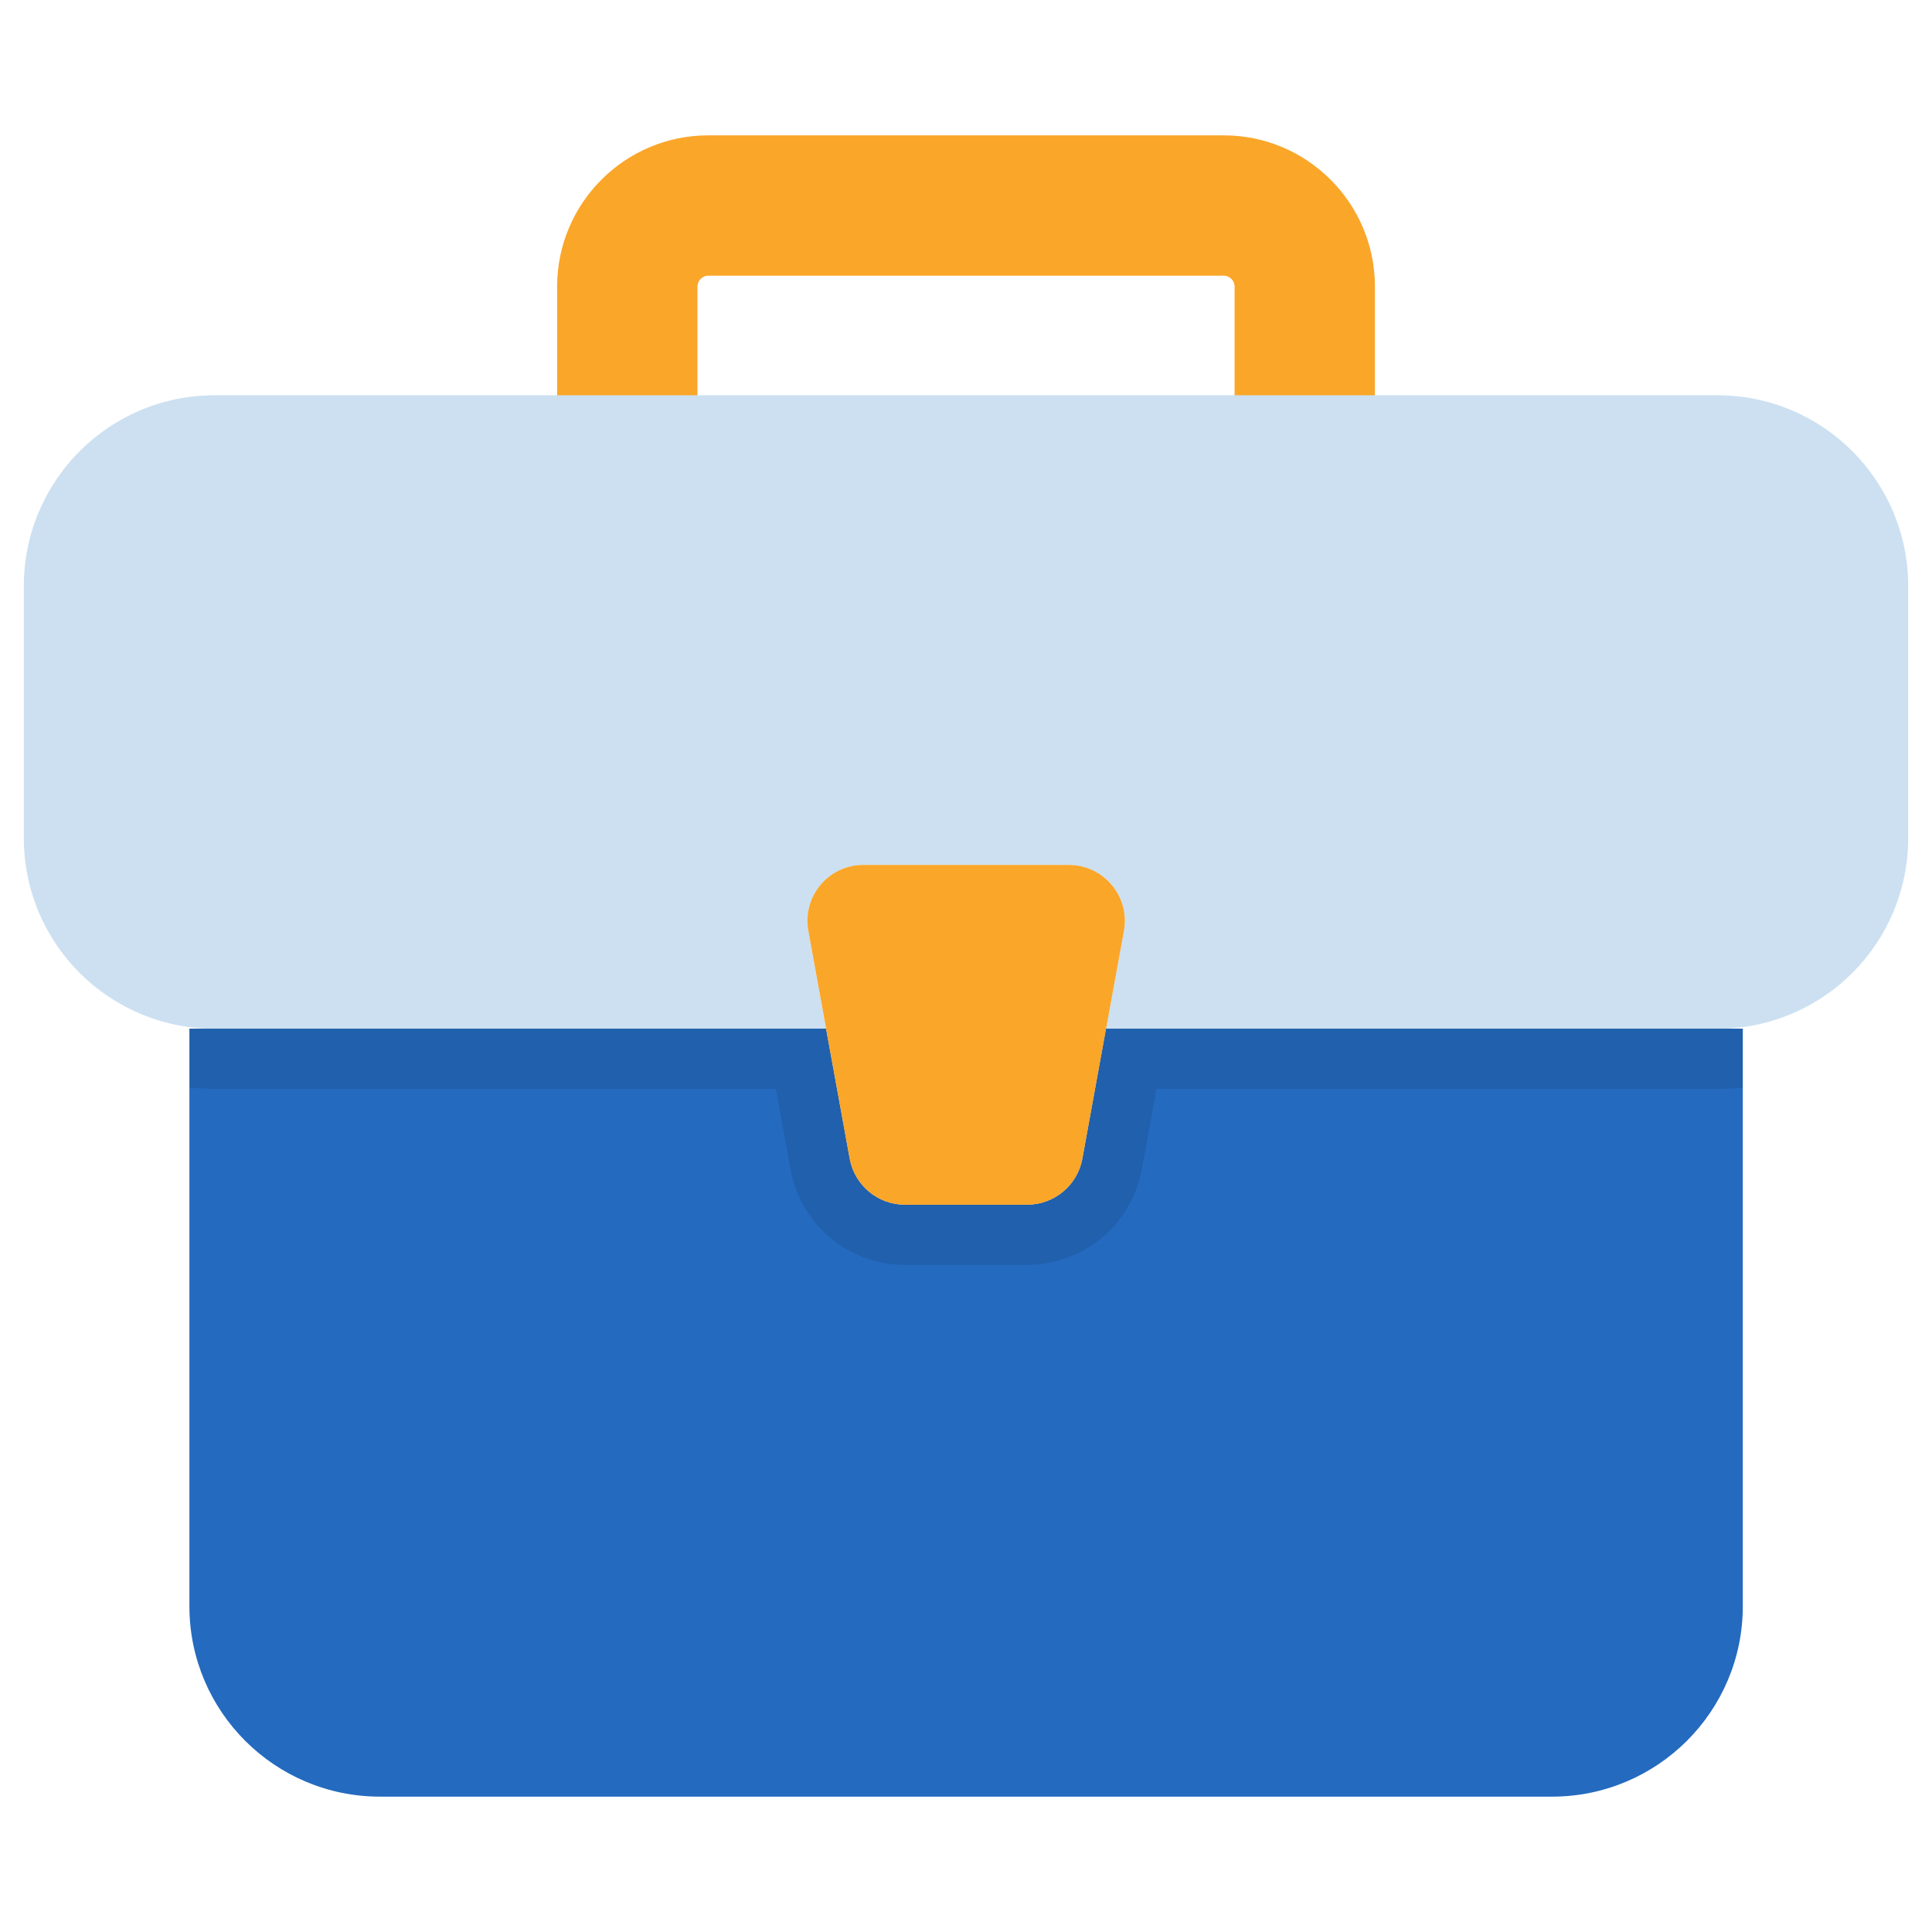
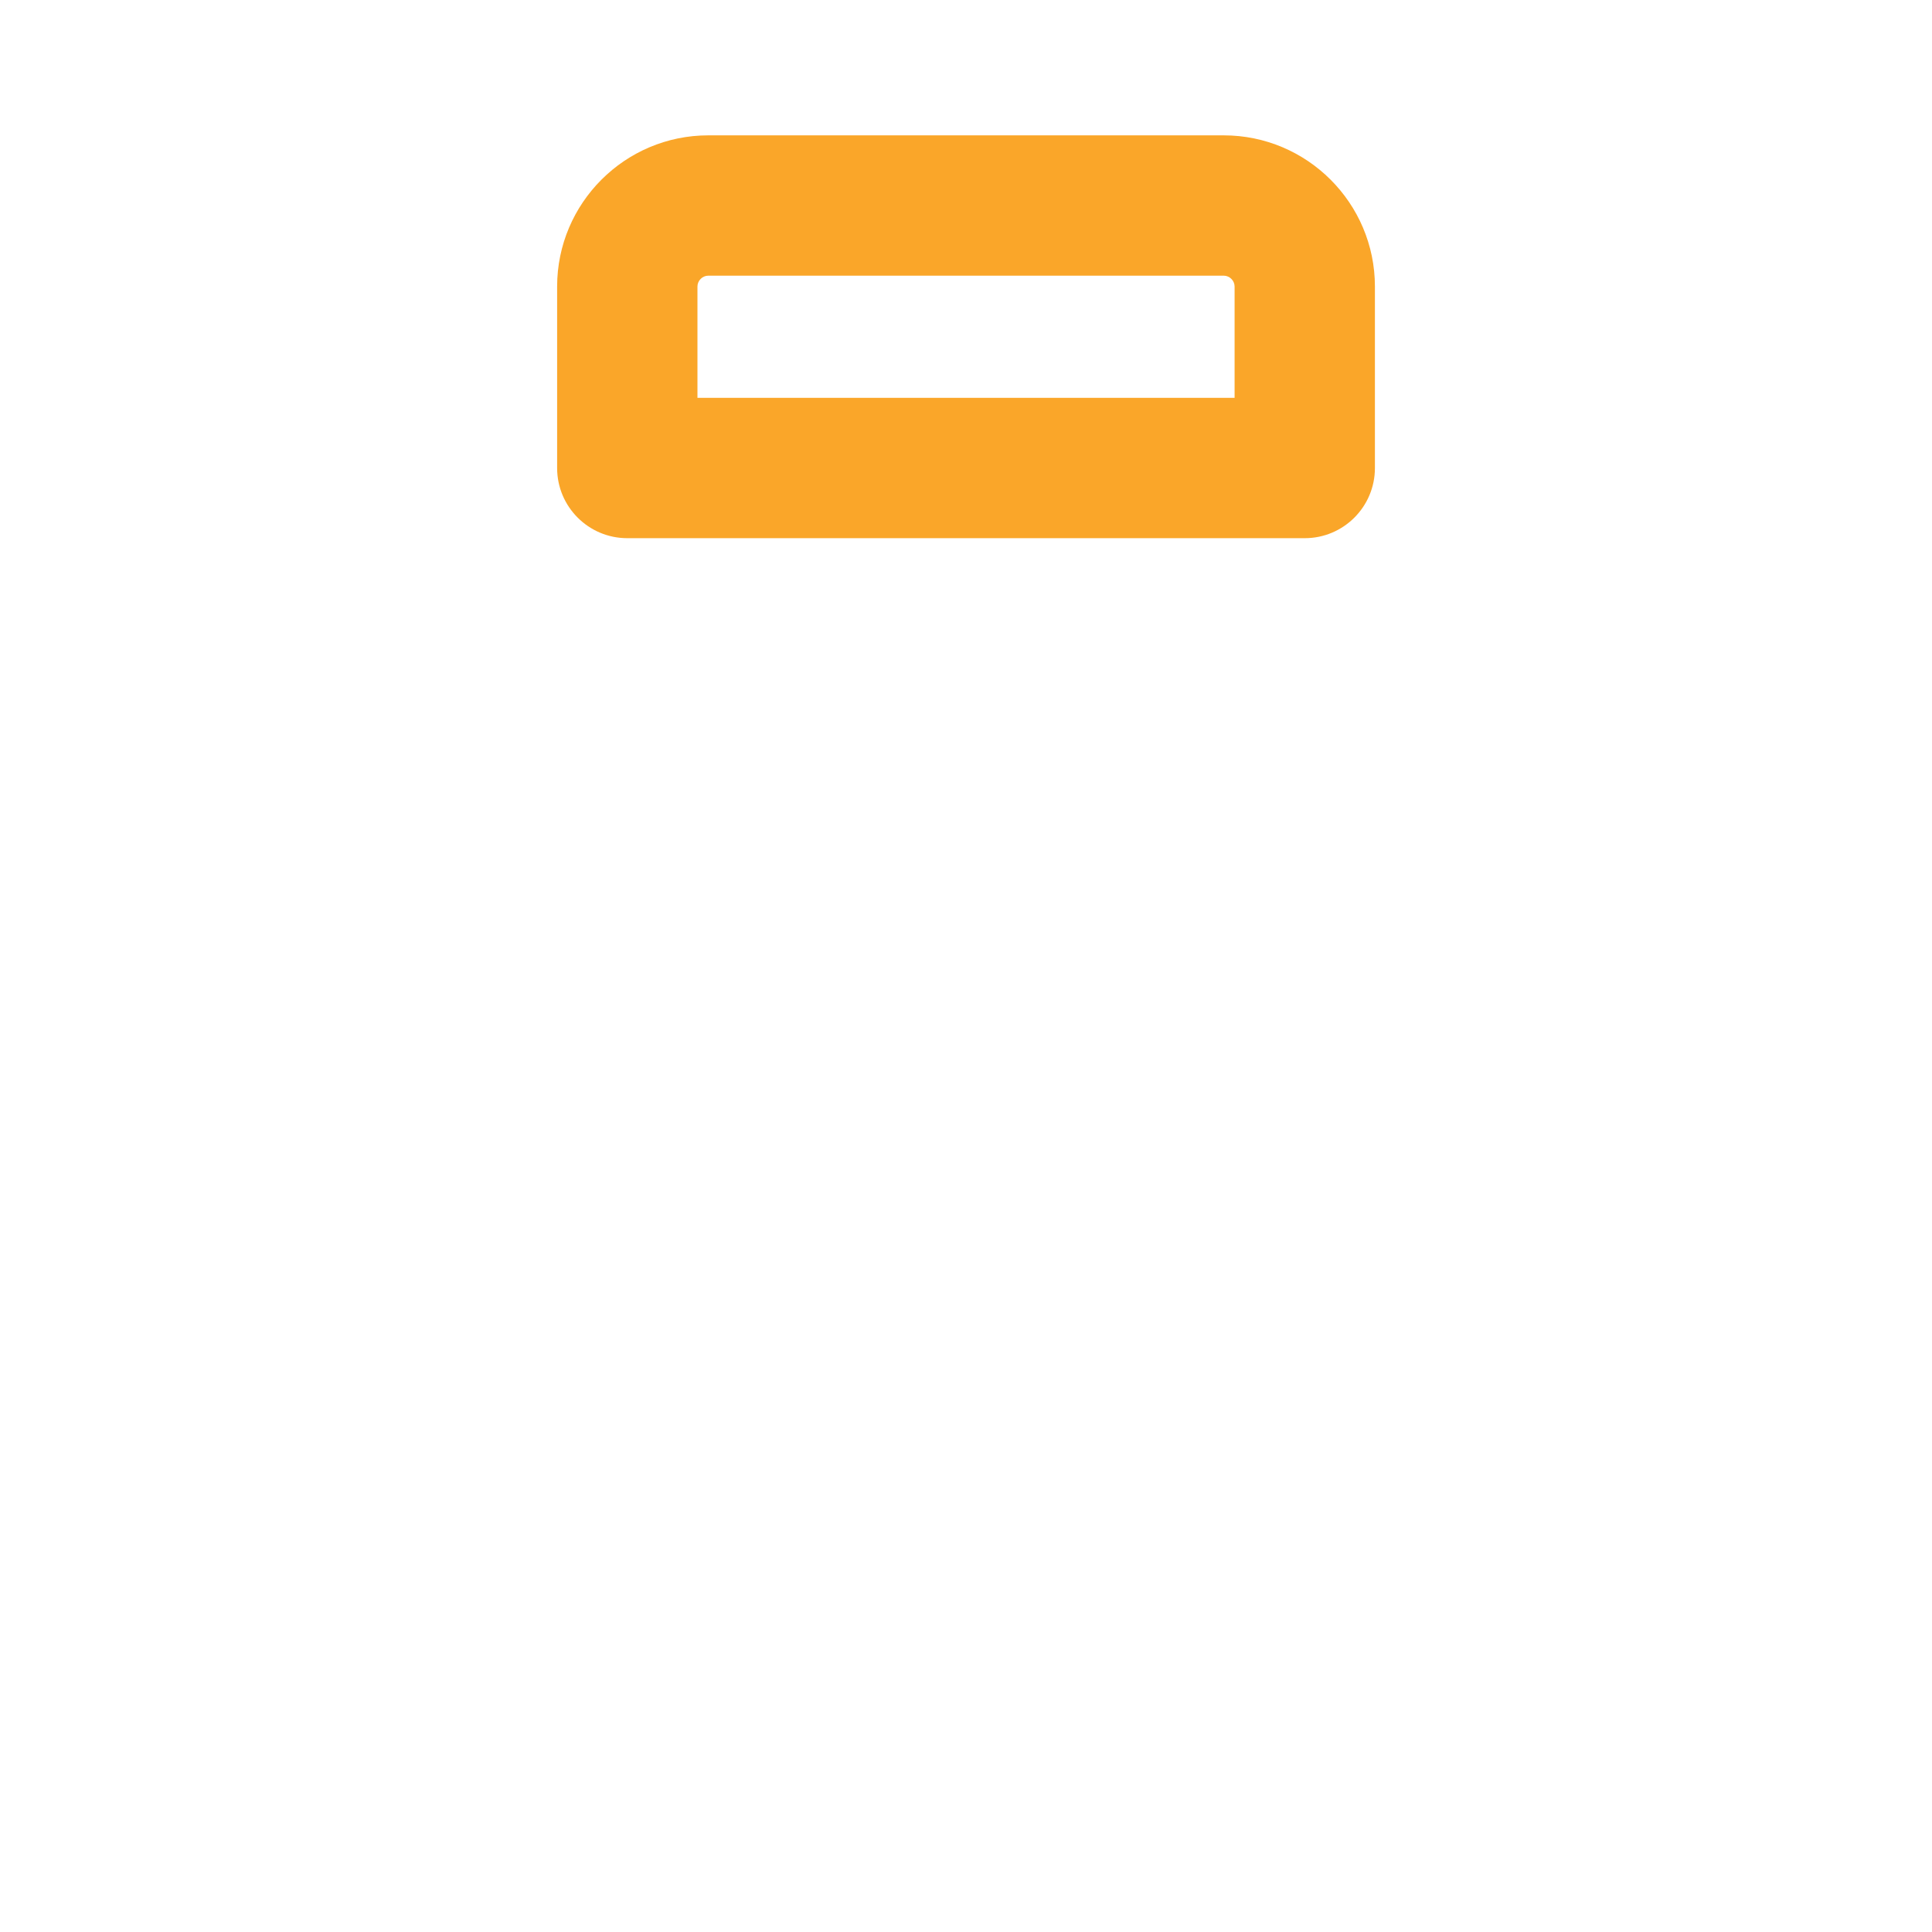
<svg xmlns="http://www.w3.org/2000/svg" enable-background="new 0 0 512 512" height="512" viewBox="0 0 512 512" width="512">
  <g id="_x32_5_Briefcase">
    <g>
      <g>
        <path d="m345.773 142.623h-179.535c-10.267 0-18.594-8.324-18.594-18.594v-48.098c0-22.09 17.971-40.062 40.056-40.062h136.605c22.09 0 40.062 17.971 40.062 40.062v48.098c0 10.27-8.327 18.594-18.594 18.594zm-160.941-37.188h142.348v-29.504c0-1.559-1.318-2.874-2.874-2.874h-136.605c-1.556 0-2.869 1.315-2.869 2.874z" fill="#faa629" />
      </g>
-       <path d="m505.688 155.325v66.734c0 27.98-22.593 50.573-50.573 50.573h-162.009l4.743-25.889c1.689-9.085-5.307-17.528-14.633-17.528h-54.432c-9.246 0-16.241 8.362-14.553 17.528l4.664 25.889h-162.01c-27.98 0-50.572-22.593-50.572-50.573v-66.734c0-27.899 22.592-50.572 50.572-50.572h398.23c27.979 0 50.573 22.672 50.573 50.572z" fill="#cce0f1" />
-       <path d="m461.859 272.608v153.053c0 27.891-22.684 50.469-50.575 50.469h-310.569c-27.891 0-50.522-22.578-50.522-50.469v-153.053h168.725l6.269 34.425c1.275 7.066 7.437 12.219 14.609 12.219h32.406c7.172 0 13.334-5.153 14.609-12.113l6.269-34.531z" fill="#246abf" />
-       <path d="m461.859 272.608v15.619c-2.231.212-4.463.318-6.747.318h-148.644l-3.931 21.463c-2.709 14.609-15.46 25.181-30.334 25.181h-32.406c-14.875 0-27.625-10.625-30.281-25.288l-3.878-21.356h-148.751c-2.231 0-4.462-.106-6.693-.318v-15.619h168.725l6.269 34.425c1.275 7.066 7.437 12.219 14.609 12.219h32.406c7.172 0 13.334-5.153 14.609-12.113l6.269-34.531z" opacity=".1" />
-       <path d="m297.849 246.742-11.015 60.382c-1.287 6.994-7.477 12.141-14.634 12.141h-32.402c-7.155 0-13.346-5.147-14.632-12.221l-10.936-60.301c-1.688-9.166 5.307-17.528 14.553-17.528h54.432c9.327-.001 16.323 8.442 14.634 17.527z" fill="#faa629" />
    </g>
  </g>
</svg>